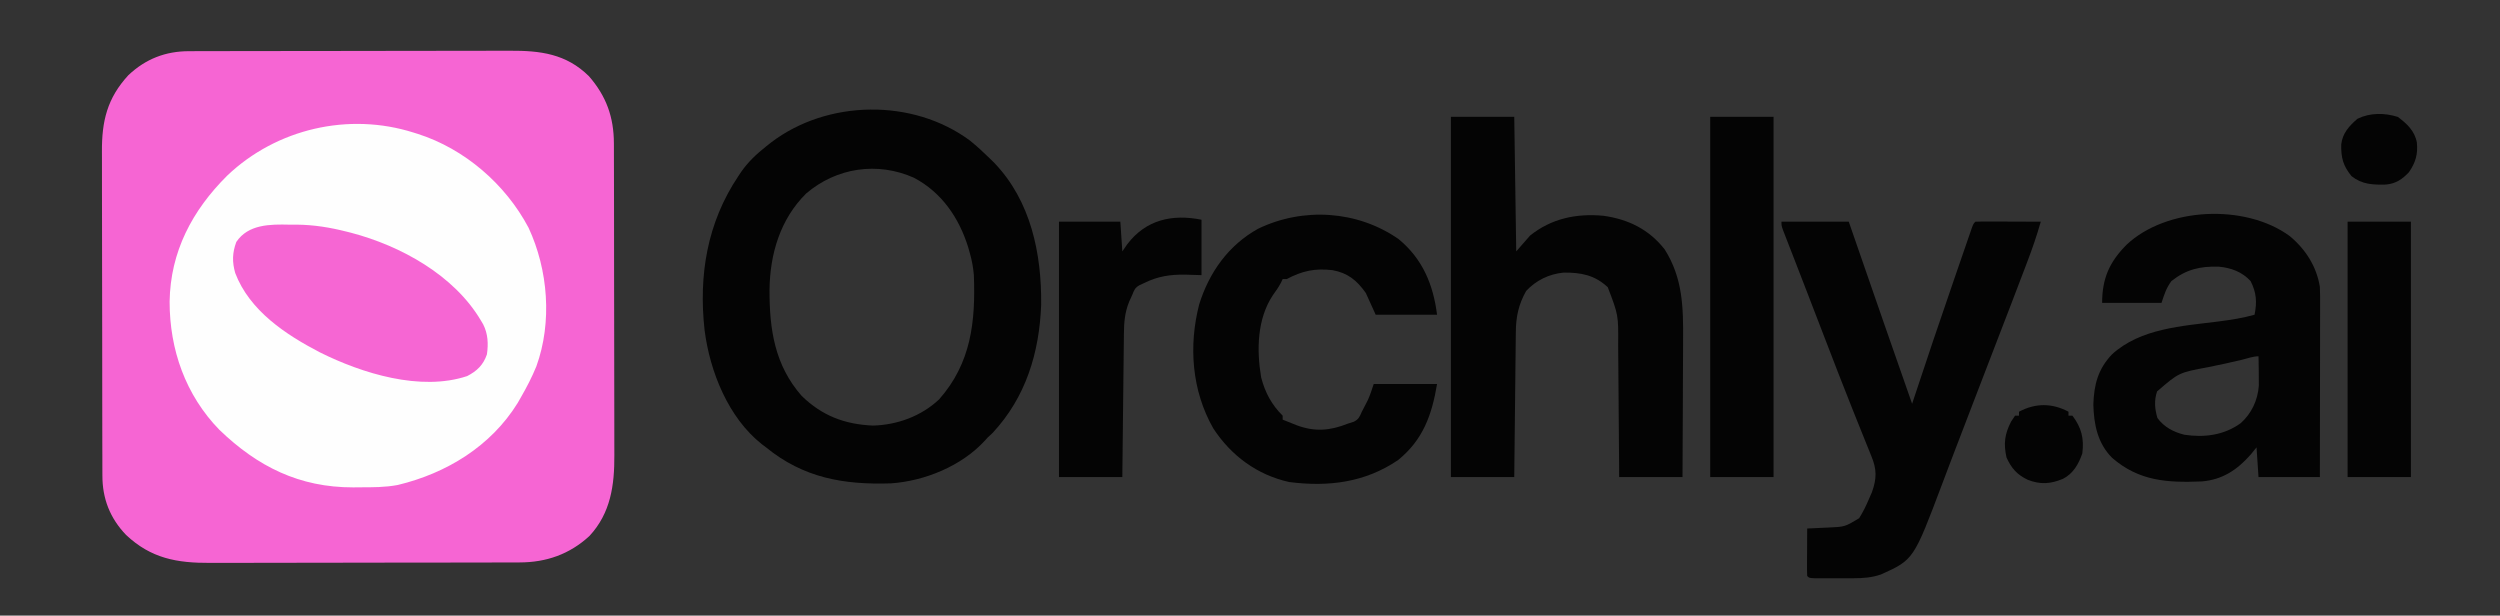
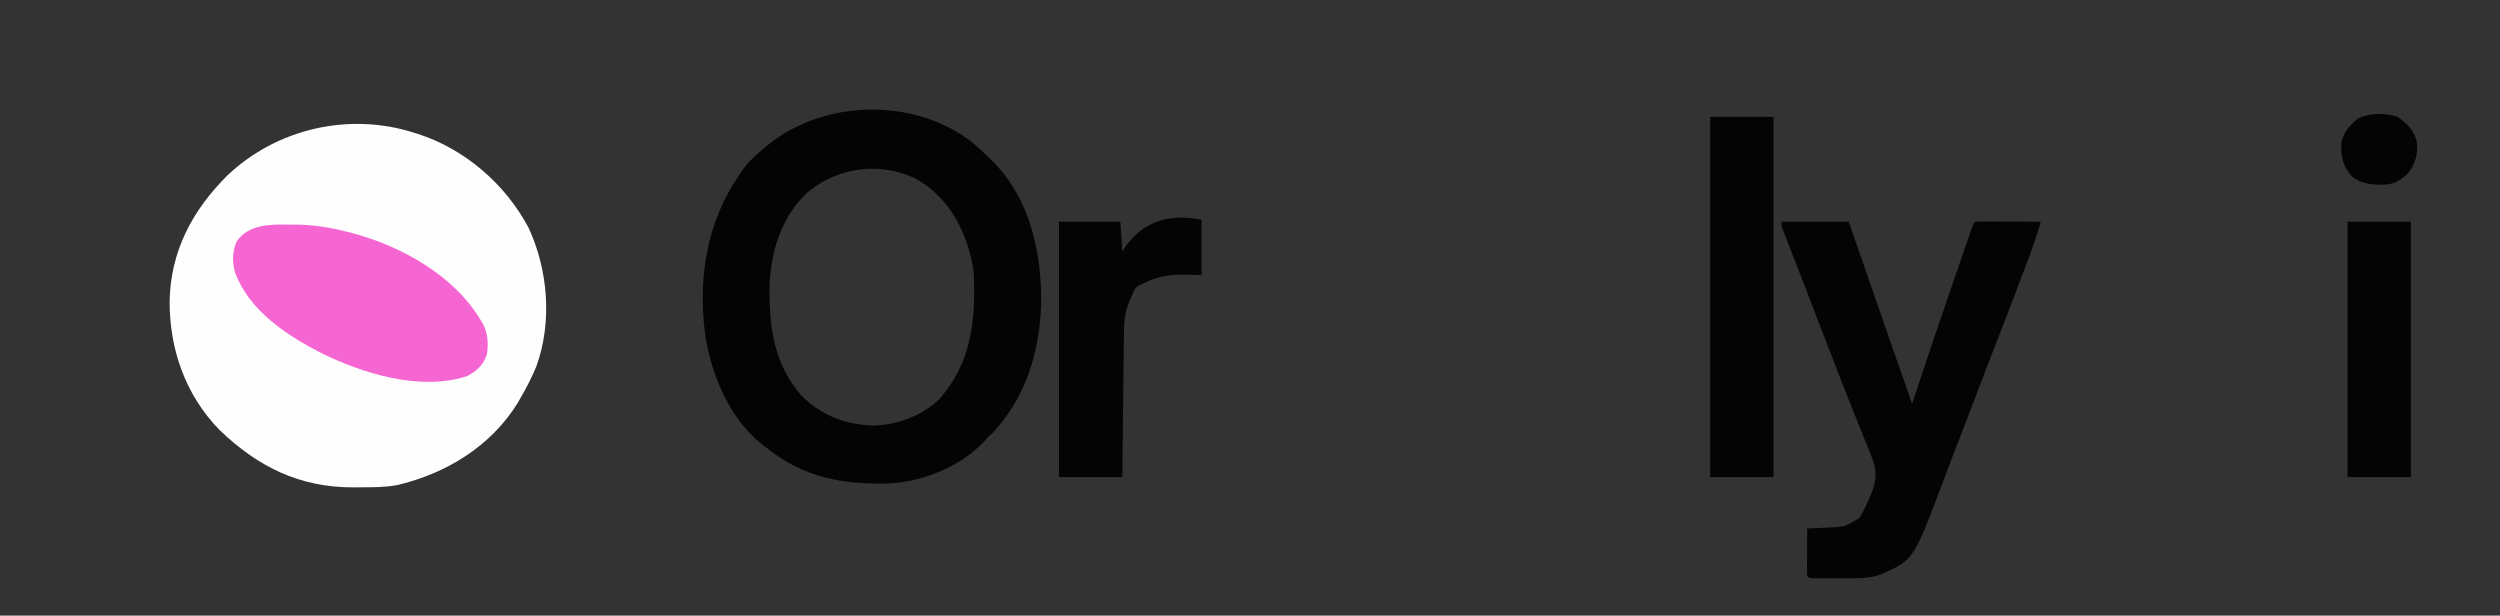
<svg xmlns="http://www.w3.org/2000/svg" height="311" width="1263">
  <rect width="100%" height="100%" fill="#333333" stroke="none" />
-   <path transform="translate(95.551,25.86)" fill="#F665D3" d="M0 0 C1.128 -0.004 1.128 -0.004 2.279 -0.009 C4.794 -0.018 7.309 -0.019 9.825 -0.021 C11.63 -0.025 13.436 -0.03 15.242 -0.036 C20.145 -0.049 25.048 -0.055 29.951 -0.06 C33.017 -0.063 36.083 -0.067 39.149 -0.071 C48.75 -0.085 58.351 -0.095 67.951 -0.098 C79.019 -0.103 90.087 -0.12 101.154 -0.149 C109.718 -0.171 118.283 -0.181 126.847 -0.182 C131.957 -0.184 137.068 -0.189 142.178 -0.207 C146.99 -0.224 151.801 -0.226 156.612 -0.217 C158.372 -0.216 160.132 -0.221 161.891 -0.231 C177.367 -0.313 190.443 1.26 201.965 12.621 C210.774 22.728 214.56 33.313 214.59 46.621 C214.594 47.72 214.594 47.72 214.599 48.841 C214.608 51.284 214.609 53.727 214.611 56.17 C214.615 57.927 214.62 59.683 214.626 61.44 C214.639 66.204 214.645 70.969 214.65 75.734 C214.653 78.714 214.657 81.694 214.661 84.674 C214.675 94.008 214.684 103.342 214.688 112.675 C214.693 123.432 214.71 134.188 214.739 144.945 C214.761 153.271 214.771 161.597 214.772 169.924 C214.773 174.891 214.779 179.858 214.797 184.826 C214.814 189.502 214.816 194.178 214.807 198.854 C214.806 200.563 214.811 202.273 214.821 203.982 C214.904 219.173 213.023 233.338 202.199 244.953 C192.214 254.145 180.436 258.25 167.013 258.281 C165.922 258.285 165.922 258.285 164.808 258.29 C162.381 258.299 159.954 258.3 157.527 258.302 C155.782 258.306 154.037 258.311 152.292 258.317 C147.558 258.33 142.825 258.336 138.091 258.341 C135.13 258.344 132.168 258.348 129.207 258.352 C119.93 258.366 110.654 258.375 101.377 258.379 C90.69 258.384 80.002 258.401 69.315 258.43 C61.04 258.452 52.766 258.462 44.491 258.463 C39.556 258.464 34.62 258.47 29.685 258.488 C25.037 258.505 20.39 258.507 15.743 258.498 C14.045 258.497 12.347 258.502 10.649 258.512 C-6.185 258.604 -19.252 256.257 -31.863 244.39 C-39.98 235.917 -43.87 226.02 -43.818 214.273 C-43.823 213.512 -43.827 212.75 -43.832 211.965 C-43.844 209.428 -43.843 206.891 -43.841 204.354 C-43.847 202.529 -43.854 200.703 -43.861 198.878 C-43.879 193.929 -43.884 188.981 -43.885 184.032 C-43.887 180.937 -43.891 177.842 -43.896 174.747 C-43.915 163.938 -43.923 153.13 -43.921 142.322 C-43.92 132.263 -43.941 122.205 -43.973 112.147 C-43.999 103.498 -44.01 94.849 -44.008 86.2 C-44.008 81.04 -44.013 75.881 -44.035 70.721 C-44.054 65.865 -44.054 61.01 -44.04 56.154 C-44.038 54.378 -44.042 52.602 -44.054 50.827 C-44.153 35.396 -41.439 23.816 -30.742 12.172 C-22.01 3.894 -11.875 -0.015 0 0 Z" />
  <path transform="translate(209,67)" fill="#FEFEFE" d="M0 0 C1.032 0.321 1.032 0.321 2.085 0.649 C25.75 8.216 46.365 26.049 58 48 C67.93 69.297 70.044 95.698 62 118 C59.744 123.56 57.001 128.811 54 134 C53.517 134.849 53.033 135.699 52.535 136.574 C38.957 158.496 16.587 172.076 -8 178 C-14.375 179.218 -20.592 179.184 -27.062 179.188 C-28.214 179.2 -29.366 179.212 -30.553 179.225 C-57.688 179.27 -78.813 168.8 -98.188 150.125 C-115.294 132.538 -123.312 109.605 -123.312 85.397 C-122.931 60.178 -111.919 39.329 -94.22 21.729 C-69.288 -2.018 -32.778 -10.416 0 0 Z" />
  <path transform="translate(490,71)" fill="#040404" d="M0 0 C3.506 2.84 6.784 5.837 10 9 C10.773 9.761 11.547 10.521 12.344 11.305 C30.785 30.567 36.268 57.079 36 83 C35.067 107.228 28.261 129.695 11.438 147.75 C10.633 148.493 9.829 149.235 9 150 C8.537 150.517 8.074 151.034 7.598 151.566 C-4.146 164.401 -22.824 172.039 -39.997 173.203 C-63.836 173.965 -84.148 170.416 -103 155 C-103.692 154.482 -104.384 153.964 -105.098 153.43 C-122.088 139.986 -131.351 116.718 -134.031 95.893 C-137.139 68.07 -132.745 41.477 -117 18 C-116.483 17.225 -115.966 16.451 -115.434 15.652 C-111.904 10.661 -107.78 6.787 -103 3 C-102.152 2.327 -101.304 1.654 -100.43 0.961 C-71.975 -20.684 -28.847 -21.367 0 0 Z M-82.75 26.77 C-95.866 39.772 -101.01 57.35 -101.241 75.388 C-101.296 95.353 -98.649 113.435 -85 129 C-74.707 139.019 -63.288 143.388 -49 144 C-36.798 143.707 -24.489 139.24 -15.512 130.715 C0.662 112.368 2.876 91.478 2 68 C1.66 64.191 1.042 60.675 0 57 C-0.42 55.515 -0.42 55.515 -0.848 54 C-5.435 39.142 -14.2 26.241 -28.23 18.82 C-46.717 10.557 -67.417 13.673 -82.75 26.77 Z" />
-   <path transform="translate(733,59)" fill="#040404" d="M0 0 C10.56 0 21.12 0 32 0 C32.33 22.44 32.66 44.88 33 68 C35.31 65.36 37.62 62.72 40 60 C50.793 51.366 63.361 48.749 77 50 C89.598 51.742 100.059 56.873 108 67 C117.182 81.511 117.431 96.383 117.293 112.957 C117.287 114.956 117.283 116.956 117.28 118.955 C117.269 124.174 117.239 129.394 117.206 134.613 C117.175 139.956 117.162 145.299 117.146 150.643 C117.114 161.095 117.062 171.548 117 182 C106.44 182 95.88 182 85 182 C84.985 179.538 84.971 177.076 84.956 174.54 C84.905 166.377 84.839 158.215 84.764 150.053 C84.72 145.107 84.68 140.162 84.654 135.216 C84.627 130.437 84.587 125.659 84.537 120.88 C84.52 119.063 84.509 117.246 84.502 115.429 C84.625 100.172 84.625 100.172 79.25 86.125 C72.717 79.955 65.66 78.624 56.914 78.719 C49.575 79.427 43.003 82.639 38 88 C34.143 94.921 32.856 101.017 32.795 108.89 C32.785 109.68 32.775 110.471 32.765 111.285 C32.733 113.893 32.708 116.501 32.684 119.109 C32.663 120.92 32.642 122.73 32.621 124.54 C32.565 129.301 32.516 134.062 32.468 138.823 C32.418 143.683 32.362 148.543 32.307 153.402 C32.199 162.935 32.098 172.467 32 182 C21.44 182 10.88 182 0 182 C0 121.94 0 61.88 0 0 Z" />
-   <path transform="translate(1156.75,119.25)" fill="#040404" d="M0 0 C7.999 6.631 13.636 15.387 15.25 25.75 C15.391 28.877 15.376 32 15.364 35.13 C15.364 36.067 15.364 37.004 15.364 37.97 C15.363 41.059 15.355 44.149 15.348 47.238 C15.346 49.383 15.344 51.529 15.343 53.674 C15.34 59.314 15.33 64.955 15.319 70.595 C15.308 76.353 15.304 82.111 15.299 87.869 C15.288 99.163 15.271 110.456 15.25 121.75 C5.02 121.75 -5.21 121.75 -15.75 121.75 C-16.245 114.325 -16.245 114.325 -16.75 106.75 C-17.699 107.926 -18.648 109.101 -19.625 110.312 C-26.47 118.098 -33.959 123.119 -44.431 123.967 C-61.765 124.678 -76.13 123.845 -89.715 112.043 C-97.057 104.67 -98.942 95.187 -99.188 85.062 C-98.867 75 -96.797 67.148 -89.75 59.75 C-75.317 46.596 -54.331 45.498 -35.853 43.145 C-29.683 42.35 -23.741 41.438 -17.75 39.75 C-16.473 33.363 -16.764 28.629 -19.75 22.75 C-24.072 18.057 -29.639 16.038 -35.875 15.461 C-45.284 15.221 -52.209 16.787 -59.75 22.75 C-62.422 26.377 -63.27 29.31 -64.75 33.75 C-74.65 33.75 -84.55 33.75 -94.75 33.75 C-94.75 21.378 -91.035 13.098 -82.422 4.398 C-62.259 -14.59 -22.544 -16.477 0 0 Z M-24.125 62.5 C-29.826 63.869 -35.534 65.123 -41.285 66.259 C-56.002 68.996 -56.002 68.996 -67 78.5 C-68.553 83.159 -68.166 87.334 -66.812 91.938 C-63.469 96.496 -58.686 99.024 -53.223 100.375 C-43.09 101.912 -33.123 100.617 -24.727 94.52 C-19.247 89.614 -16.129 82.955 -15.593 75.594 C-15.554 73.33 -15.575 71.076 -15.625 68.812 C-15.634 68.033 -15.643 67.254 -15.652 66.451 C-15.676 64.551 -15.712 62.65 -15.75 60.75 C-18.509 60.75 -21.436 61.853 -24.125 62.5 Z" />
  <path transform="translate(900,112)" fill="#040404" d="M0 0 C11.22 0 22.44 0 34 0 C35.137 3.29 36.274 6.579 37.445 9.969 C46.906 37.333 56.408 64.682 66 92 C66.264 91.197 66.528 90.395 66.8 89.568 C73.354 69.688 80.068 49.865 86.89 30.075 C87.757 27.561 88.623 25.047 89.487 22.532 C90.711 18.975 91.939 15.419 93.168 11.863 C93.54 10.779 93.913 9.696 94.296 8.579 C94.809 7.1 94.809 7.1 95.333 5.591 C95.781 4.292 95.781 4.292 96.239 2.966 C97 1 97 1 98 0 C100.448 -0.088 102.868 -0.115 105.316 -0.098 C106.413 -0.096 106.413 -0.096 107.532 -0.093 C109.875 -0.088 112.219 -0.075 114.562 -0.062 C116.148 -0.057 117.733 -0.053 119.318 -0.049 C123.212 -0.038 127.106 -0.021 131 0 C129.023 6.921 126.726 13.649 124.148 20.367 C123.777 21.343 123.406 22.318 123.024 23.323 C121.811 26.509 120.593 29.692 119.375 32.875 C118.518 35.121 117.661 37.368 116.805 39.615 C110.706 55.599 104.559 71.565 98.371 87.515 C94.595 97.254 90.852 107.003 87.148 116.77 C86.333 118.916 85.517 121.062 84.701 123.208 C83.521 126.314 82.343 129.42 81.172 132.529 C66.775 170.745 66.775 170.745 50.324 178.195 C45.594 179.833 41.195 180.128 36.203 180.133 C34.915 180.134 33.628 180.135 32.301 180.137 C31.636 180.135 30.972 180.133 30.288 180.13 C28.242 180.125 26.197 180.13 24.152 180.137 C22.228 180.135 22.228 180.135 20.266 180.133 C19.088 180.132 17.91 180.131 16.696 180.129 C14 180 14 180 13 179 C12.913 177.219 12.893 175.435 12.902 173.652 C12.906 172.573 12.909 171.493 12.912 170.381 C12.92 169.245 12.929 168.108 12.938 166.938 C12.942 165.797 12.947 164.657 12.951 163.482 C12.963 160.655 12.979 157.827 13 155 C14.146 154.951 15.292 154.902 16.473 154.852 C18.003 154.776 19.533 154.701 21.062 154.625 C22.191 154.579 22.191 154.579 23.342 154.531 C32.023 154.16 32.023 154.16 39.238 149.805 C41.211 146.664 42.735 143.538 44.188 140.125 C44.697 138.952 45.206 137.779 45.73 136.57 C48.179 129.684 48.182 125.05 45.371 118.352 C44.926 117.234 44.926 117.234 44.472 116.094 C43.82 114.462 43.161 112.833 42.495 111.207 C41.032 107.635 39.606 104.05 38.176 100.465 C37.393 98.503 36.608 96.541 35.821 94.581 C31.118 82.852 26.586 71.056 22.049 59.262 C20.219 54.507 18.385 49.754 16.551 45 C15.243 41.608 13.936 38.214 12.63 34.821 C11.039 30.689 9.442 26.559 7.837 22.432 C7.124 20.597 6.413 18.761 5.701 16.925 C4.808 14.621 3.913 12.319 3.015 10.017 C2.619 8.993 2.222 7.969 1.814 6.914 C1.287 5.559 1.287 5.559 0.749 4.176 C0 2 0 2 0 0 Z" />
-   <path transform="translate(706.598,120.812)" fill="#040404" d="M0 0 C12.083 9.948 17.505 23.011 19.402 38.188 C9.172 38.188 -1.058 38.188 -11.598 38.188 C-13.248 34.557 -14.898 30.927 -16.598 27.188 C-21.176 20.778 -25.639 17.096 -33.496 15.656 C-42.43 14.666 -48.605 16.001 -56.598 20.188 C-57.258 20.188 -57.918 20.188 -58.598 20.188 C-58.867 20.762 -59.136 21.337 -59.414 21.93 C-60.62 24.23 -62.012 26.211 -63.535 28.312 C-71.512 40.317 -71.793 55.984 -69.461 69.852 C-67.485 77.487 -64.169 83.664 -58.598 89.188 C-58.598 89.847 -58.598 90.507 -58.598 91.188 C-56.942 91.882 -55.271 92.539 -53.598 93.188 C-52.943 93.452 -52.288 93.716 -51.613 93.988 C-42.343 97.456 -34.69 96.799 -25.598 93.188 C-24.628 92.878 -23.659 92.569 -22.66 92.25 C-20.066 90.913 -19.795 89.803 -18.598 87.188 C-18.268 86.551 -17.938 85.914 -17.598 85.258 C-17.268 84.616 -16.938 83.974 -16.598 83.312 C-16.268 82.676 -15.938 82.039 -15.598 81.383 C-14.392 78.735 -13.518 75.947 -12.598 73.188 C-2.038 73.188 8.522 73.188 19.402 73.188 C16.802 88.789 12.343 101.336 -0.219 111.562 C-16.911 122.965 -35.518 125.247 -55.258 122.719 C-71.509 119.122 -84.641 109.387 -93.656 95.598 C-104.503 76.545 -106.183 54.067 -100.785 33.02 C-95.772 16.871 -85.996 3.051 -71.008 -5.246 C-48.278 -16.236 -20.8 -14.513 0 0 Z" />
  <path transform="translate(146.25,113.5)" fill="#F666D3" d="M0 0 C1.831 -0.004 1.831 -0.004 3.699 -0.008 C12.365 0.084 20.361 1.372 28.75 3.5 C29.506 3.688 30.262 3.876 31.042 4.069 C56.205 10.677 83.184 25.494 96.75 48.5 C97.108 49.103 97.467 49.707 97.836 50.328 C100.3 55.167 100.506 60.22 99.75 65.5 C97.961 70.816 94.703 73.977 89.75 76.5 C66.196 84.351 36.599 75.099 15.409 64.537 C-1.916 55.548 -20.158 43.467 -27.414 24.449 C-29.016 18.799 -28.9 14.273 -26.875 8.75 C-20.851 -0.262 -9.714 -0.223 0 0 Z" />
  <path transform="translate(864,59)" fill="#040404" d="M0 0 C10.56 0 21.12 0 32 0 C32 60.06 32 120.12 32 182 C21.44 182 10.88 182 0 182 C0 121.94 0 61.88 0 0 Z" />
  <path transform="translate(607,111)" fill="#040404" d="M0 0 C0 9.24 0 18.48 0 28 C-2.743 27.918 -5.486 27.835 -8.312 27.75 C-15.921 27.65 -22.095 28.585 -29 32 C-29.733 32.339 -30.467 32.678 -31.223 33.027 C-33.613 34.336 -33.979 35.482 -35 38 C-35.773 39.702 -35.773 39.702 -36.562 41.438 C-38.797 46.976 -39.159 51.983 -39.205 57.911 C-39.215 58.692 -39.225 59.473 -39.235 60.278 C-39.267 62.848 -39.292 65.418 -39.316 67.988 C-39.337 69.775 -39.358 71.561 -39.379 73.348 C-39.434 78.041 -39.484 82.735 -39.532 87.428 C-39.583 92.221 -39.638 97.014 -39.693 101.807 C-39.801 111.204 -39.902 120.602 -40 130 C-50.56 130 -61.12 130 -72 130 C-72 87.43 -72 44.86 -72 1 C-61.77 1 -51.54 1 -41 1 C-40.67 5.95 -40.34 10.9 -40 16 C-39.175 14.804 -38.35 13.607 -37.5 12.375 C-28.115 0.015 -14.826 -2.965 0 0 Z" />
  <path transform="translate(1186,112)" fill="#040404" d="M0 0 C10.56 0 21.12 0 32 0 C32 42.57 32 85.14 32 129 C21.44 129 10.88 129 0 129 C0 86.43 0 43.86 0 0 Z" />
-   <path transform="translate(1045,208)" fill="#040404" d="M0 0 C0 0.66 0 1.32 0 2 C0.66 2 1.32 2 2 2 C6.596 8.128 7.907 13.437 7 21 C5.182 26.36 2.401 31.281 -2.785 33.902 C-9.036 36.516 -14.244 36.896 -20.625 34.375 C-26.019 31.765 -28.798 28.632 -31.312 23.125 C-32.876 16.02 -32.238 11.352 -29 5 C-28.34 4.01 -27.68 3.02 -27 2 C-26.34 2 -25.68 2 -25 2 C-25 1.34 -25 0.68 -25 0 C-16.698 -4.428 -8.302 -4.428 0 0 Z" />
  <path transform="translate(1211.375,59.062)" fill="#040404" d="M0 0 C4.585 3.384 8.6 7.164 9.625 12.938 C10.201 18.929 8.977 23.047 5.625 27.938 C2.236 31.521 -0.998 33.723 -6.012 34.176 C-12.634 34.337 -18.018 34.145 -23.375 29.938 C-27.652 24.673 -28.702 20.685 -28.59 13.957 C-27.988 8.304 -24.537 4.505 -20.375 0.938 C-14.018 -2.171 -6.681 -2.103 0 0 Z" />
</svg>